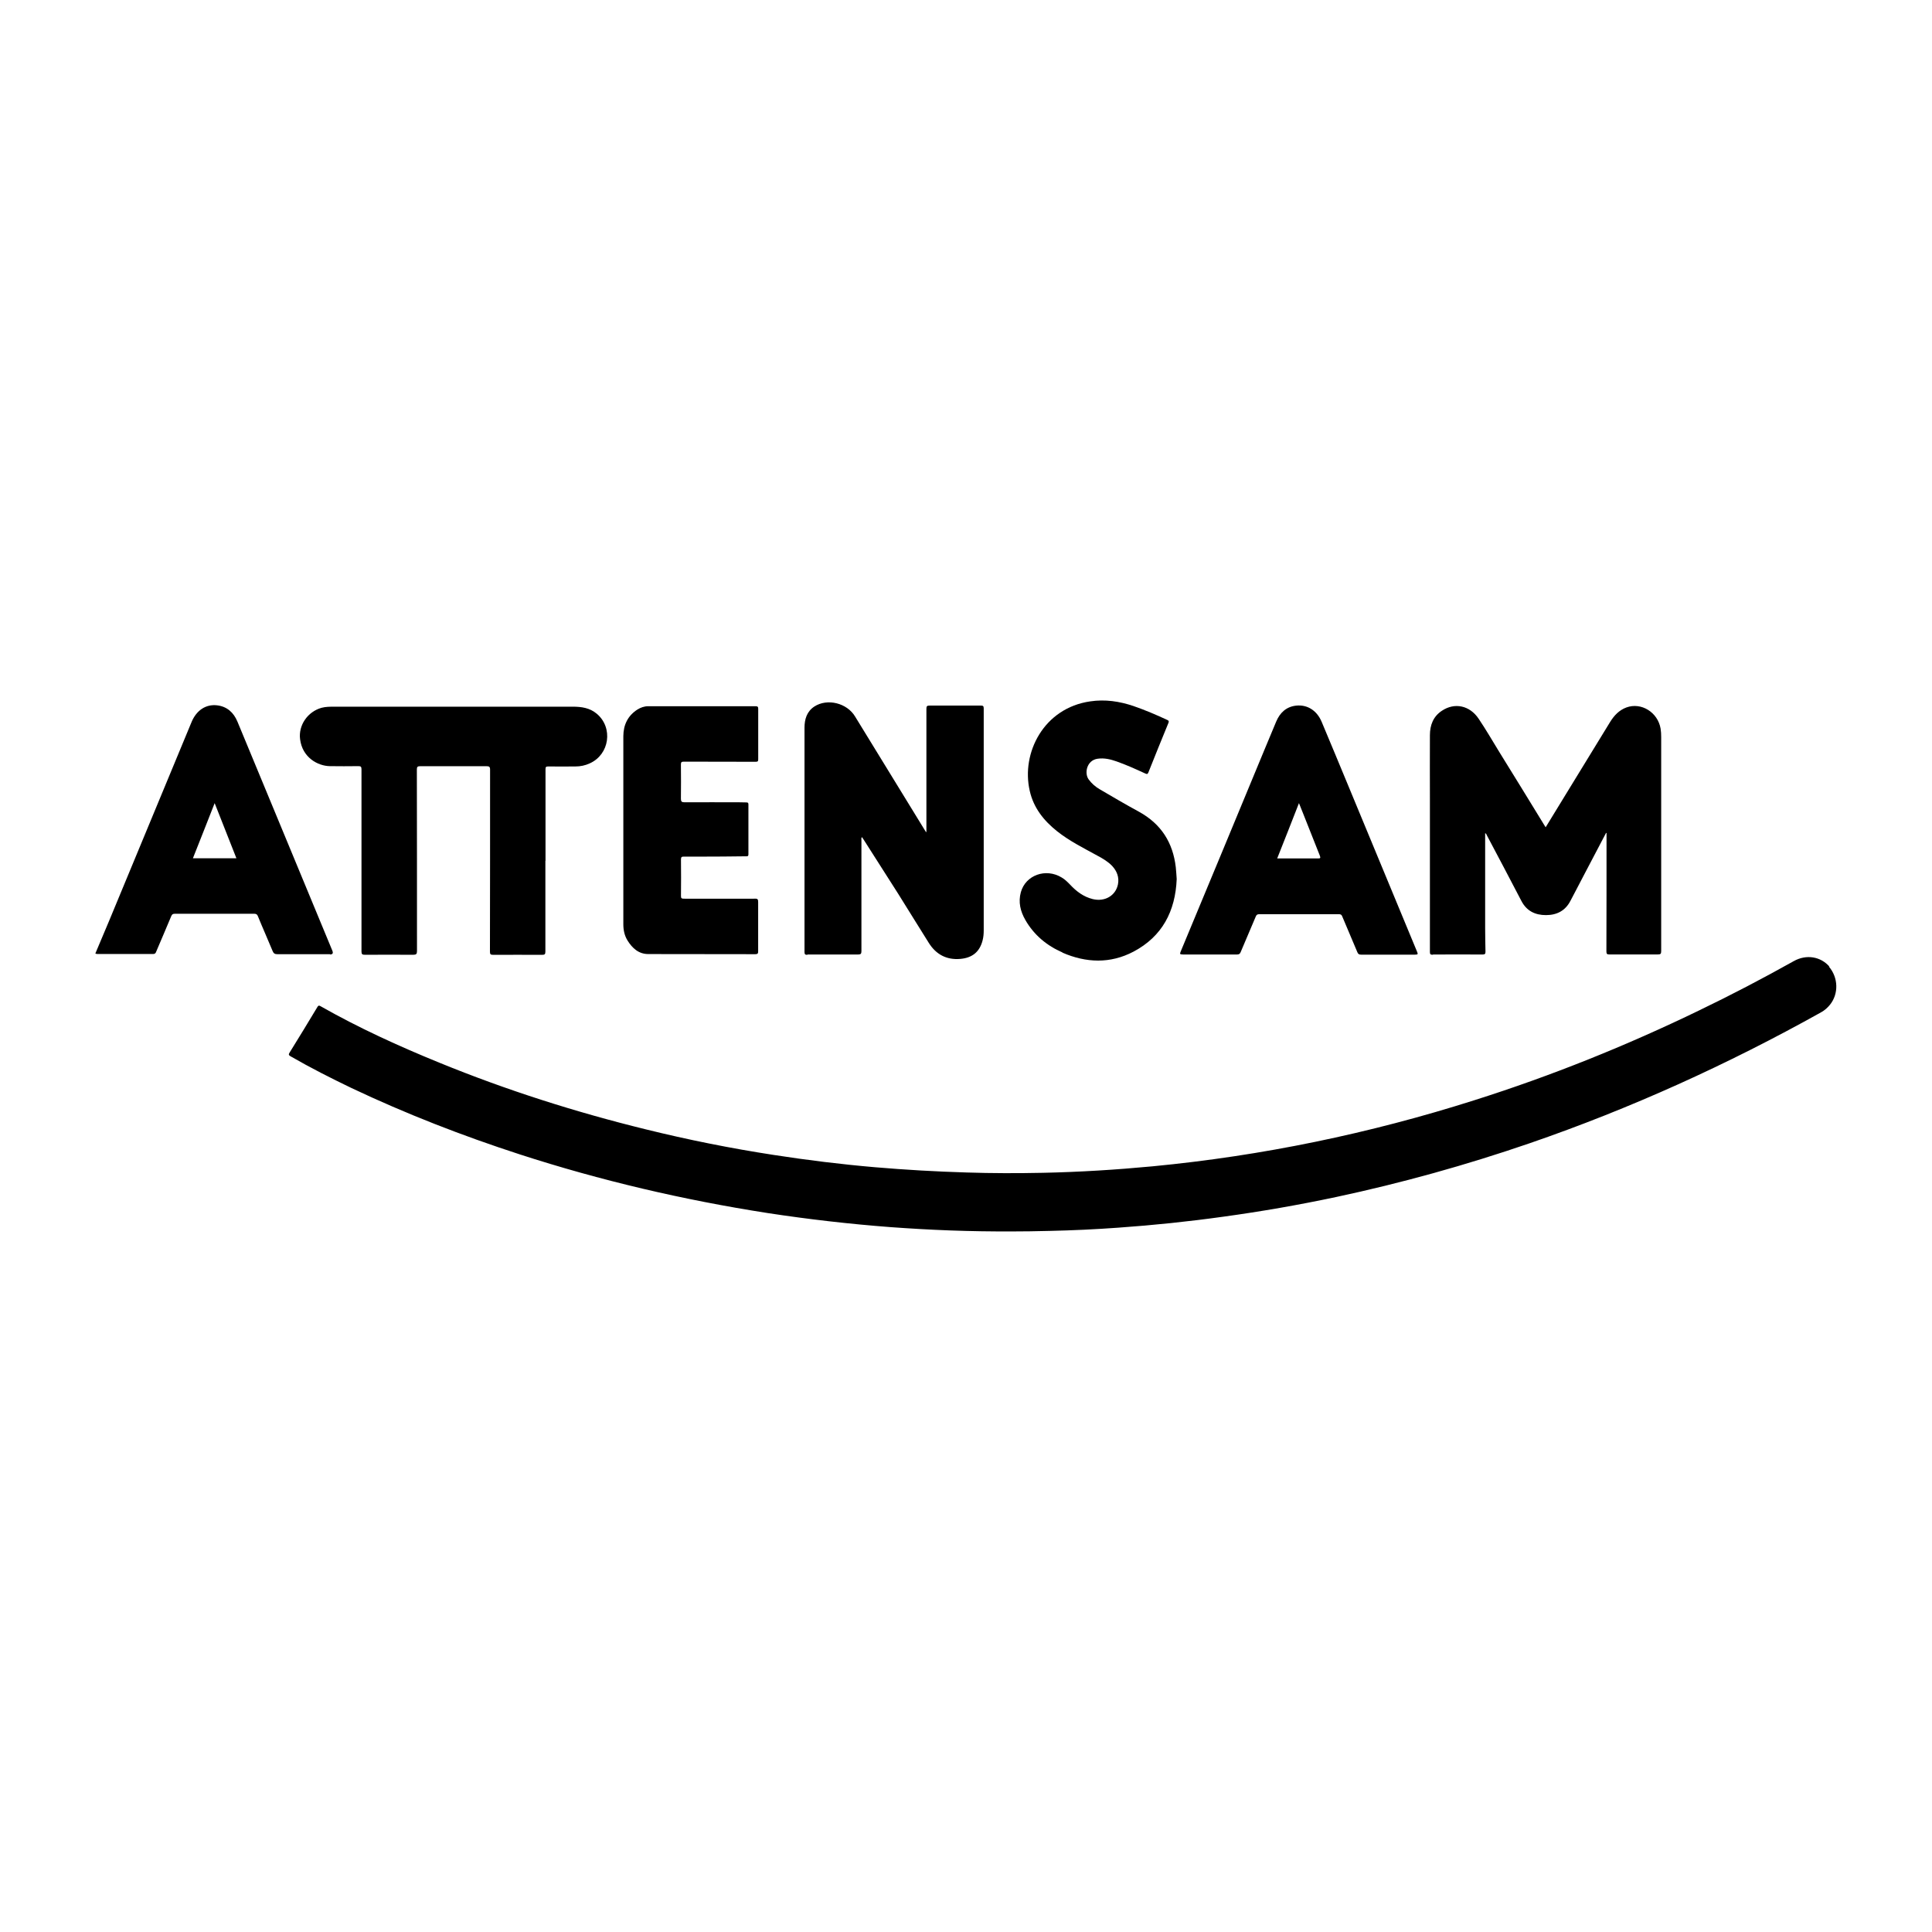
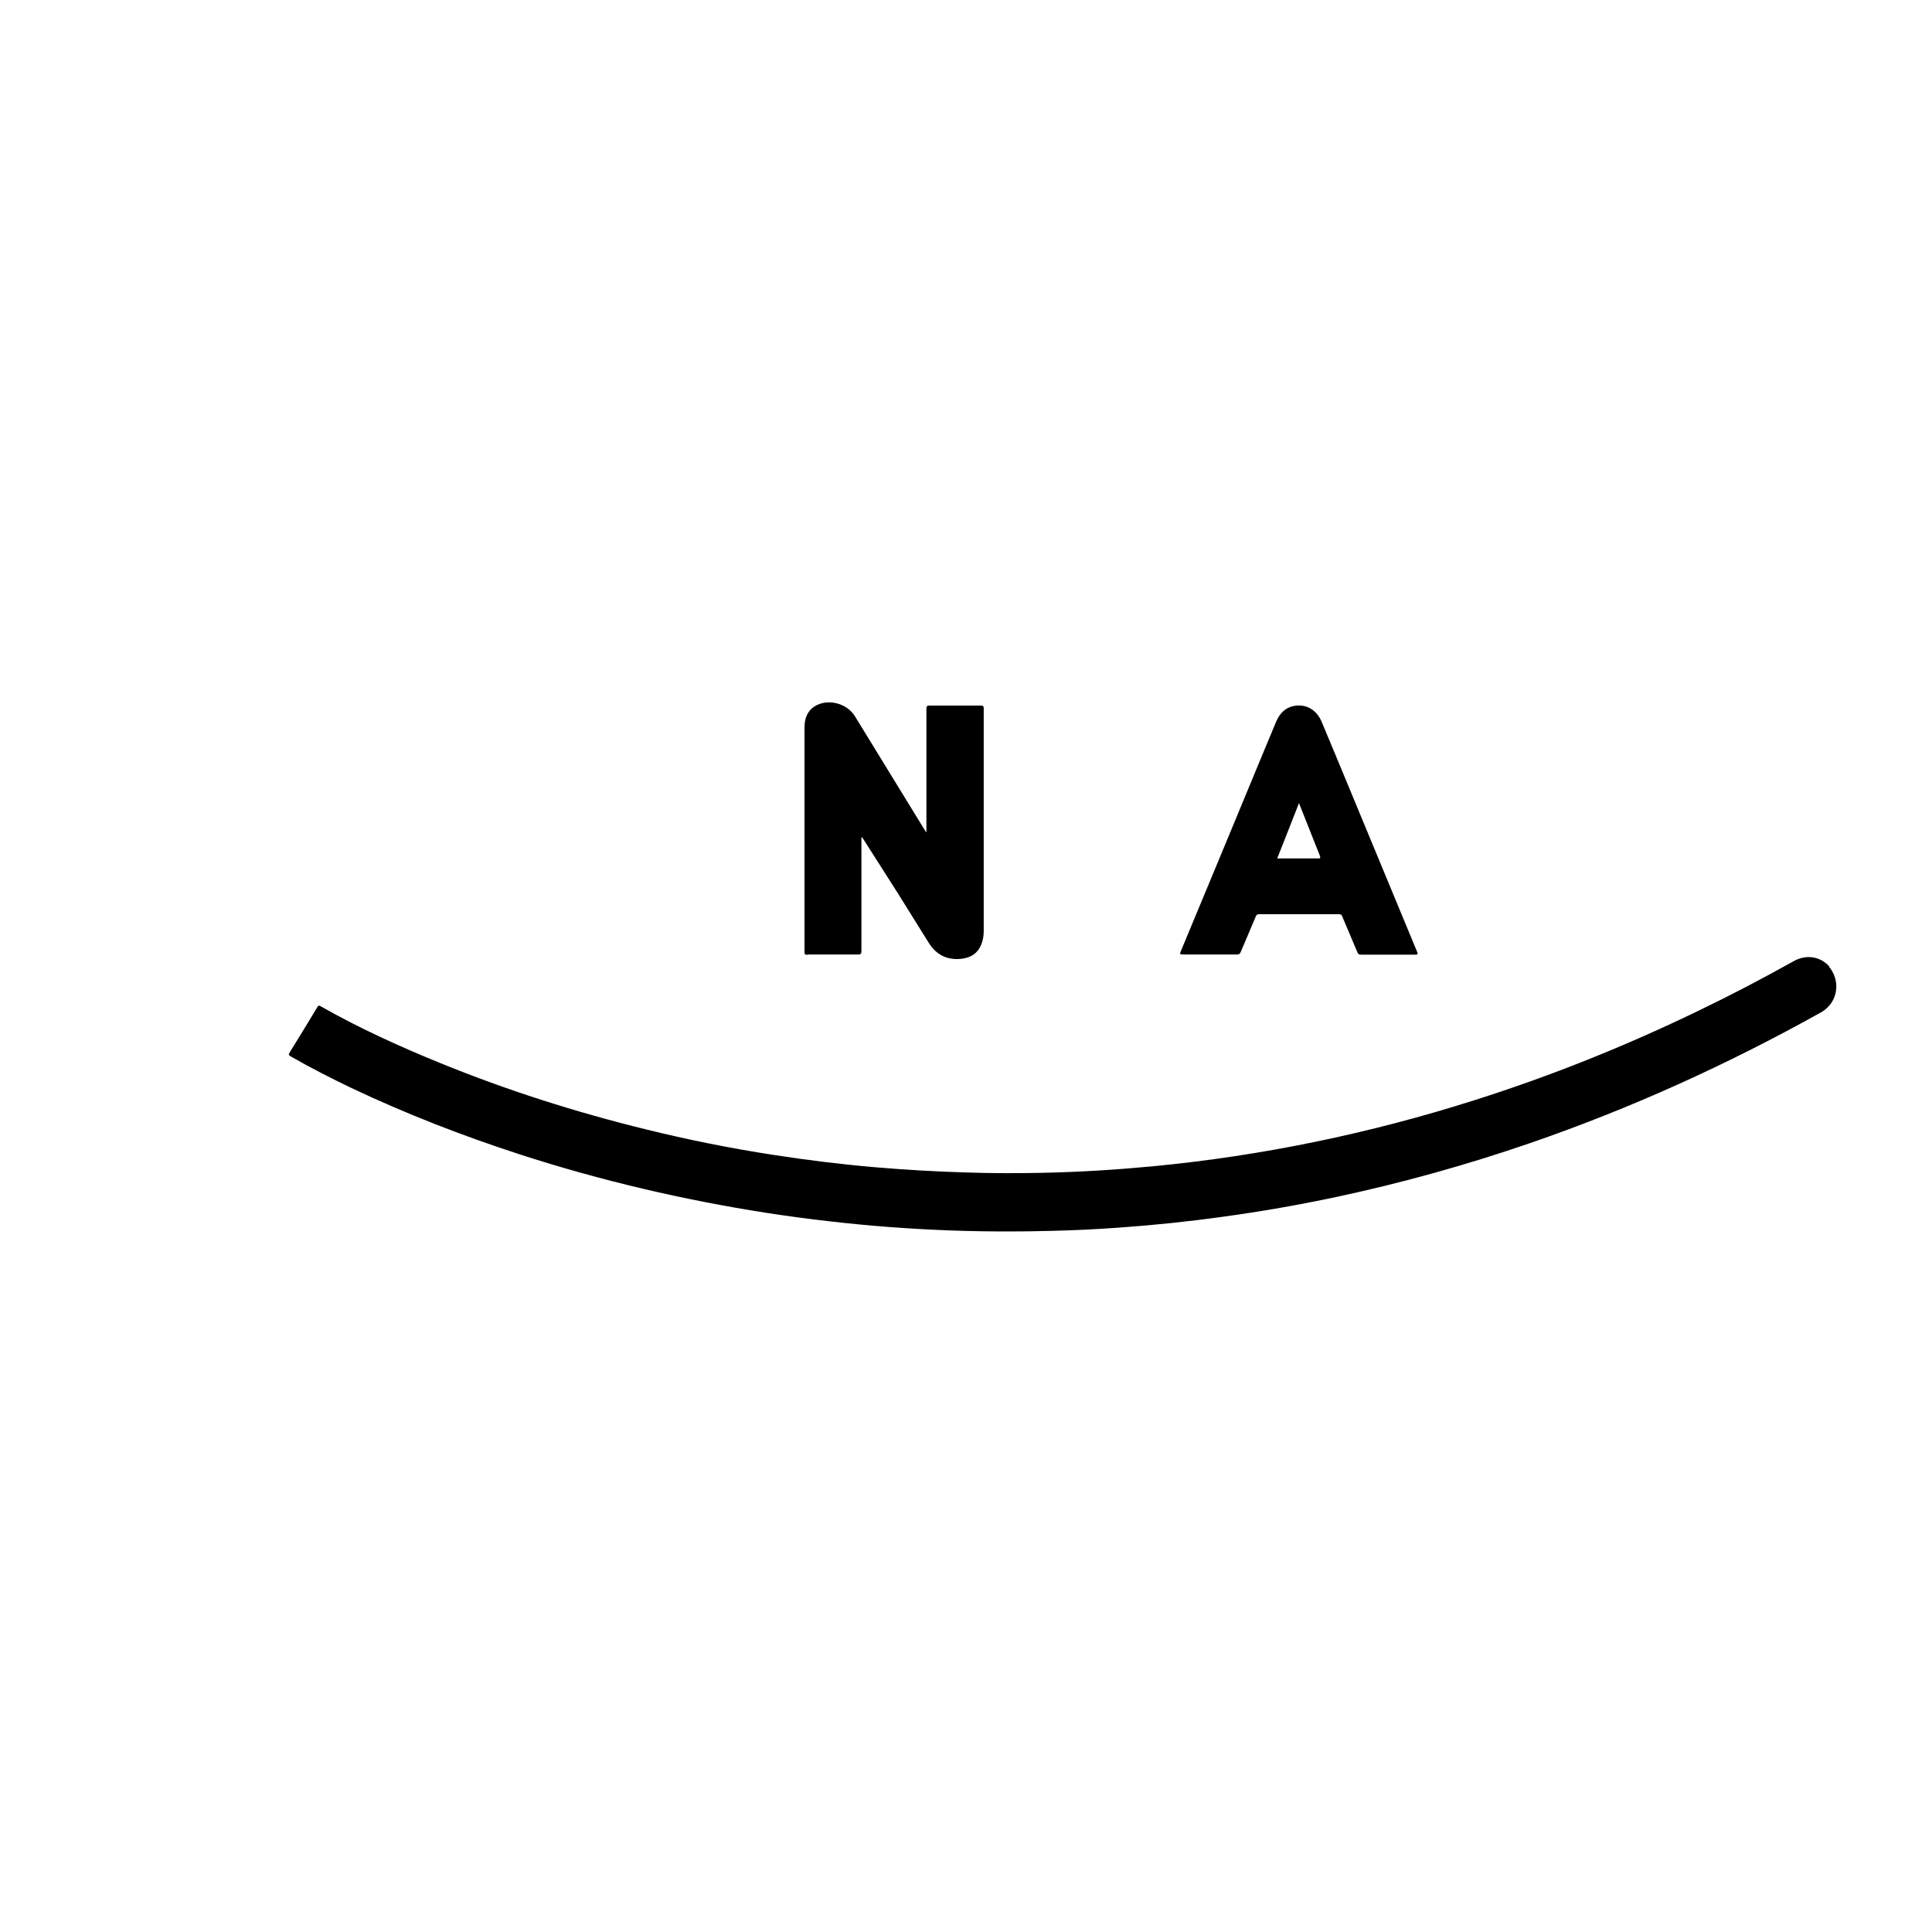
<svg xmlns="http://www.w3.org/2000/svg" id="Ebene_1" data-name="Ebene 1" viewBox="0 0 297.64 297.64">
  <defs>
    <style>
      .cls-1 {
        stroke-width: 0px;
      }
    </style>
  </defs>
-   <path class="cls-1" d="m50.85,147.04c.38,0,.51-.17.36-.56-3.21-7.75-6.43-15.51-9.64-23.27-1.67-4.02-3.32-8.03-5-12.06-.58-1.38-1.59-2.31-3.13-2.49-1.73-.2-3.16.77-3.91,2.53-4.25,10.24-8.49,20.48-12.74,30.72-.7,1.65-1.38,3.3-2.08,4.93v.08c.08,0,.17.05.27.05h8.61c.24,0,.37-.09.45-.31.78-1.86,1.58-3.67,2.34-5.52.12-.28.24-.37.57-.37h12.19c.31,0,.48.08.59.38.73,1.8,1.53,3.57,2.27,5.37.15.37.35.48.72.48h8.11v.05h0Zm-21.13-14.82c1.13-2.82,2.22-5.63,3.35-8.49,1.14,2.88,2.24,5.68,3.35,8.49h-6.71.01Z" />
  <path class="cls-1" d="m281.85,148.93c-1.37-1.59-3.59-1.94-5.51-.86-4.78,2.67-9.64,5.22-14.59,7.6-11.21,5.43-22.74,10.07-34.62,13.83-16.16,5.14-32.68,8.56-49.56,10.18-5.63.53-11.24.88-16.9,1-3.93.08-7.84.08-11.78-.05-4.71-.14-9.4-.41-14.1-.81-5.22-.45-10.4-1.09-15.58-1.89-6.64-1.02-13.22-2.34-19.74-3.95-10.83-2.66-21.42-6.03-31.75-10.25-6.28-2.56-12.45-5.37-18.36-8.73-.3-.17-.38,0-.5.2-1.39,2.32-2.81,4.64-4.24,6.95-.2.3-.14.42.16.59,3.05,1.76,6.17,3.34,9.33,4.86,8.42,3.99,17.09,7.36,25.96,10.24,12.5,4.05,25.23,7.02,38.19,9.04,6.29.96,12.61,1.69,18.96,2.17,6.03.44,12.08.7,19.02.66,1.23,0,3.37-.02,5.5-.08,3.53-.08,7.04-.24,10.57-.5,5.41-.38,10.79-.94,16.16-1.69,5.84-.8,11.62-1.81,17.37-3.03,10.08-2.15,20.02-4.92,29.78-8.27,15.6-5.37,30.54-12.15,44.94-20.19.53-.29.99-.7,1.37-1.17,1.35-1.69,1.28-4.17-.16-5.85l.02-.02h.05Z" />
-   <path class="cls-1" d="m220.8,147.05c2.53-.02,5.08,0,7.61,0,.37,0,.44-.12.44-.45-.02-1.21-.05-2.41-.05-3.63v-14.62c.17.08.22.23.28.37,1.78,3.35,3.55,6.71,5.3,10.07.8,1.55,2.12,2.19,3.79,2.19s2.99-.67,3.78-2.22c.66-1.29,1.36-2.55,2.01-3.84,1.16-2.19,2.31-4.41,3.46-6.59h.08v.49c0,5.92,0,11.85-.02,17.74,0,.37.08.49.45.48h7.47c.41,0,.52-.08.52-.51v-32.98c0-.43-.02-.87-.09-1.3-.43-2.52-2.98-4.1-5.27-3.26-1.13.42-1.89,1.24-2.51,2.24-2.31,3.77-4.6,7.52-6.92,11.3-1,1.64-2.01,3.27-3.01,4.92-.08-.14-.16-.24-.23-.37-2.32-3.78-4.64-7.58-6.99-11.36-1.02-1.67-2.01-3.37-3.1-4.99-1.39-2.07-3.71-2.53-5.65-1.24-1.35.88-1.86,2.23-1.86,3.78-.02,3.31,0,6.65,0,9.96v23.41c0,.34.06.45.43.45h0v-.02h.06Z" />
-   <path class="cls-1" d="m50.76,118.03c1.48.02,2.96.02,4.43,0,.38,0,.5.07.5.49v28.07c0,.41.12.5.51.5,2.49,0,4.99-.02,7.47,0,.45,0,.57-.12.57-.57,0-9.32,0-18.65-.02-27.97,0-.42.12-.51.52-.51h10.2c.42,0,.56.08.56.53,0,9.33,0,18.68-.02,28.02,0,.41.08.51.5.51,2.51-.02,5.01,0,7.52,0,.41,0,.52-.08.52-.51v-13.98h.02v-14.11c0-.35.08-.42.42-.42,1.38.02,2.78,0,4.17,0,.79,0,1.52-.15,2.23-.48,3.05-1.37,3.63-5.5,1.08-7.64-1.09-.92-2.37-1.09-3.73-1.09h-36.69c-.66,0-1.33,0-1.98.17-2.15.6-3.59,2.7-3.31,4.84.35,2.85,2.76,4.12,4.57,4.15l-.02-.02h-.01v.02Z" />
  <path class="cls-1" d="m124.39,147.05h7.8c.42,0,.52-.12.52-.52v-17.07c0-.15-.06-.34.08-.5.08.12.16.23.23.34,1.79,2.8,3.57,5.58,5.35,8.39,1.59,2.52,3.14,5.08,4.73,7.59,1.1,1.74,2.7,2.62,4.8,2.45,1.88-.15,3.03-1.08,3.48-2.87.13-.5.17-1.01.17-1.52v-34.21c0-.38-.13-.43-.45-.43h-7.88c-.41,0-.5.09-.5.5v19.02c-.08-.09-.12-.13-.14-.15-3.62-5.88-7.24-11.79-10.85-17.69-1.24-2.07-4.27-2.84-6.28-1.53-1.16.77-1.51,1.96-1.51,3.27v34.55c0,.37.12.43.44.43h0l-.02-.02h.02Z" />
  <path class="cls-1" d="m182.23,147.05h8.34c.34,0,.48-.13.58-.41.77-1.83,1.53-3.63,2.31-5.44.09-.24.23-.36.52-.36h12.29c.29,0,.42.08.52.36.77,1.84,1.55,3.64,2.32,5.49.12.28.24.38.57.38h8.34c.42,0,.45-.08.29-.45-3.53-8.51-7.04-17.01-10.58-25.53-1.37-3.3-2.73-6.59-4.12-9.89-.72-1.72-2.19-2.69-3.95-2.49-1.51.17-2.48,1.1-3.05,2.45-.6,1.43-1.19,2.85-1.79,4.29-4.29,10.39-8.61,20.76-12.93,31.15-.14.35-.13.45.29.44h.03Zm17.89-23.31c.23.57.43,1.07.63,1.57.86,2.17,1.71,4.34,2.58,6.51.14.37.08.44-.3.43h-6.27c1.13-2.82,2.22-5.63,3.35-8.51,0,0,.01,0,.01,0Z" />
-   <path class="cls-1" d="m96.03,142.39c0,.88.17,1.74.65,2.51.73,1.17,1.71,2.08,3.19,2.08,5.5.02,11,0,16.5.02.38,0,.43-.14.43-.45v-7.57c0-.43-.08-.56-.53-.53-3.63.02-7.29,0-10.92,0-.35,0-.45-.08-.44-.44.02-1.87.02-3.74,0-5.61,0-.37.12-.44.45-.43h2.49c2.34,0,4.68-.02,7.01-.05.22,0,.44.06.44-.31v-7.68c0-.23-.07-.31-.3-.31-.36,0-.72-.02-1.08-.02-2.82,0-5.65-.02-8.46,0-.44,0-.56-.12-.56-.56.02-1.74.02-3.49,0-5.25,0-.38.09-.45.48-.45,3.67.02,7.32,0,11.01.02.34,0,.43-.07.42-.41v-7.74c0-.3-.07-.41-.41-.41h-16.54c-.6,0-1.16.2-1.66.51-1.48.95-2.16,2.36-2.17,4.1v29.02h0v-.02h.02Z" />
-   <path class="cls-1" d="m163.67,146.76c3.66,1.59,7.38,1.73,10.95-.15,4.44-2.34,6.46-6.24,6.66-11.19-.05-.6-.07-1.21-.14-1.81-.44-3.81-2.26-6.68-5.68-8.56-2.03-1.1-4.05-2.29-6.03-3.45-.66-.38-1.24-.88-1.71-1.52-.7-.95-.31-2.95,1.37-3.19,1.02-.15,1.98.08,2.92.41,1.51.53,2.96,1.19,4.42,1.86.22.09.35.16.48-.14,1.02-2.56,2.05-5.11,3.1-7.66.09-.23.06-.34-.17-.44-1.71-.8-3.43-1.53-5.22-2.15-2.17-.73-4.38-1.06-6.65-.72-7.16,1.02-10.68,7.93-9.33,13.79.59,2.62,2.16,4.58,4.2,6.21,1.91,1.52,4.1,2.6,6.22,3.77.83.44,1.64.92,2.29,1.6.73.8,1.09,1.74.88,2.82-.35,1.74-2.02,2.73-3.89,2.27-1.42-.35-2.52-1.19-3.49-2.23-.41-.42-.8-.81-1.3-1.1-2.44-1.48-5.55-.37-6.28,2.27-.42,1.52-.07,2.96.7,4.29,1.33,2.32,3.31,3.95,5.72,5l.02.02h-.02v.02Z" />
</svg>